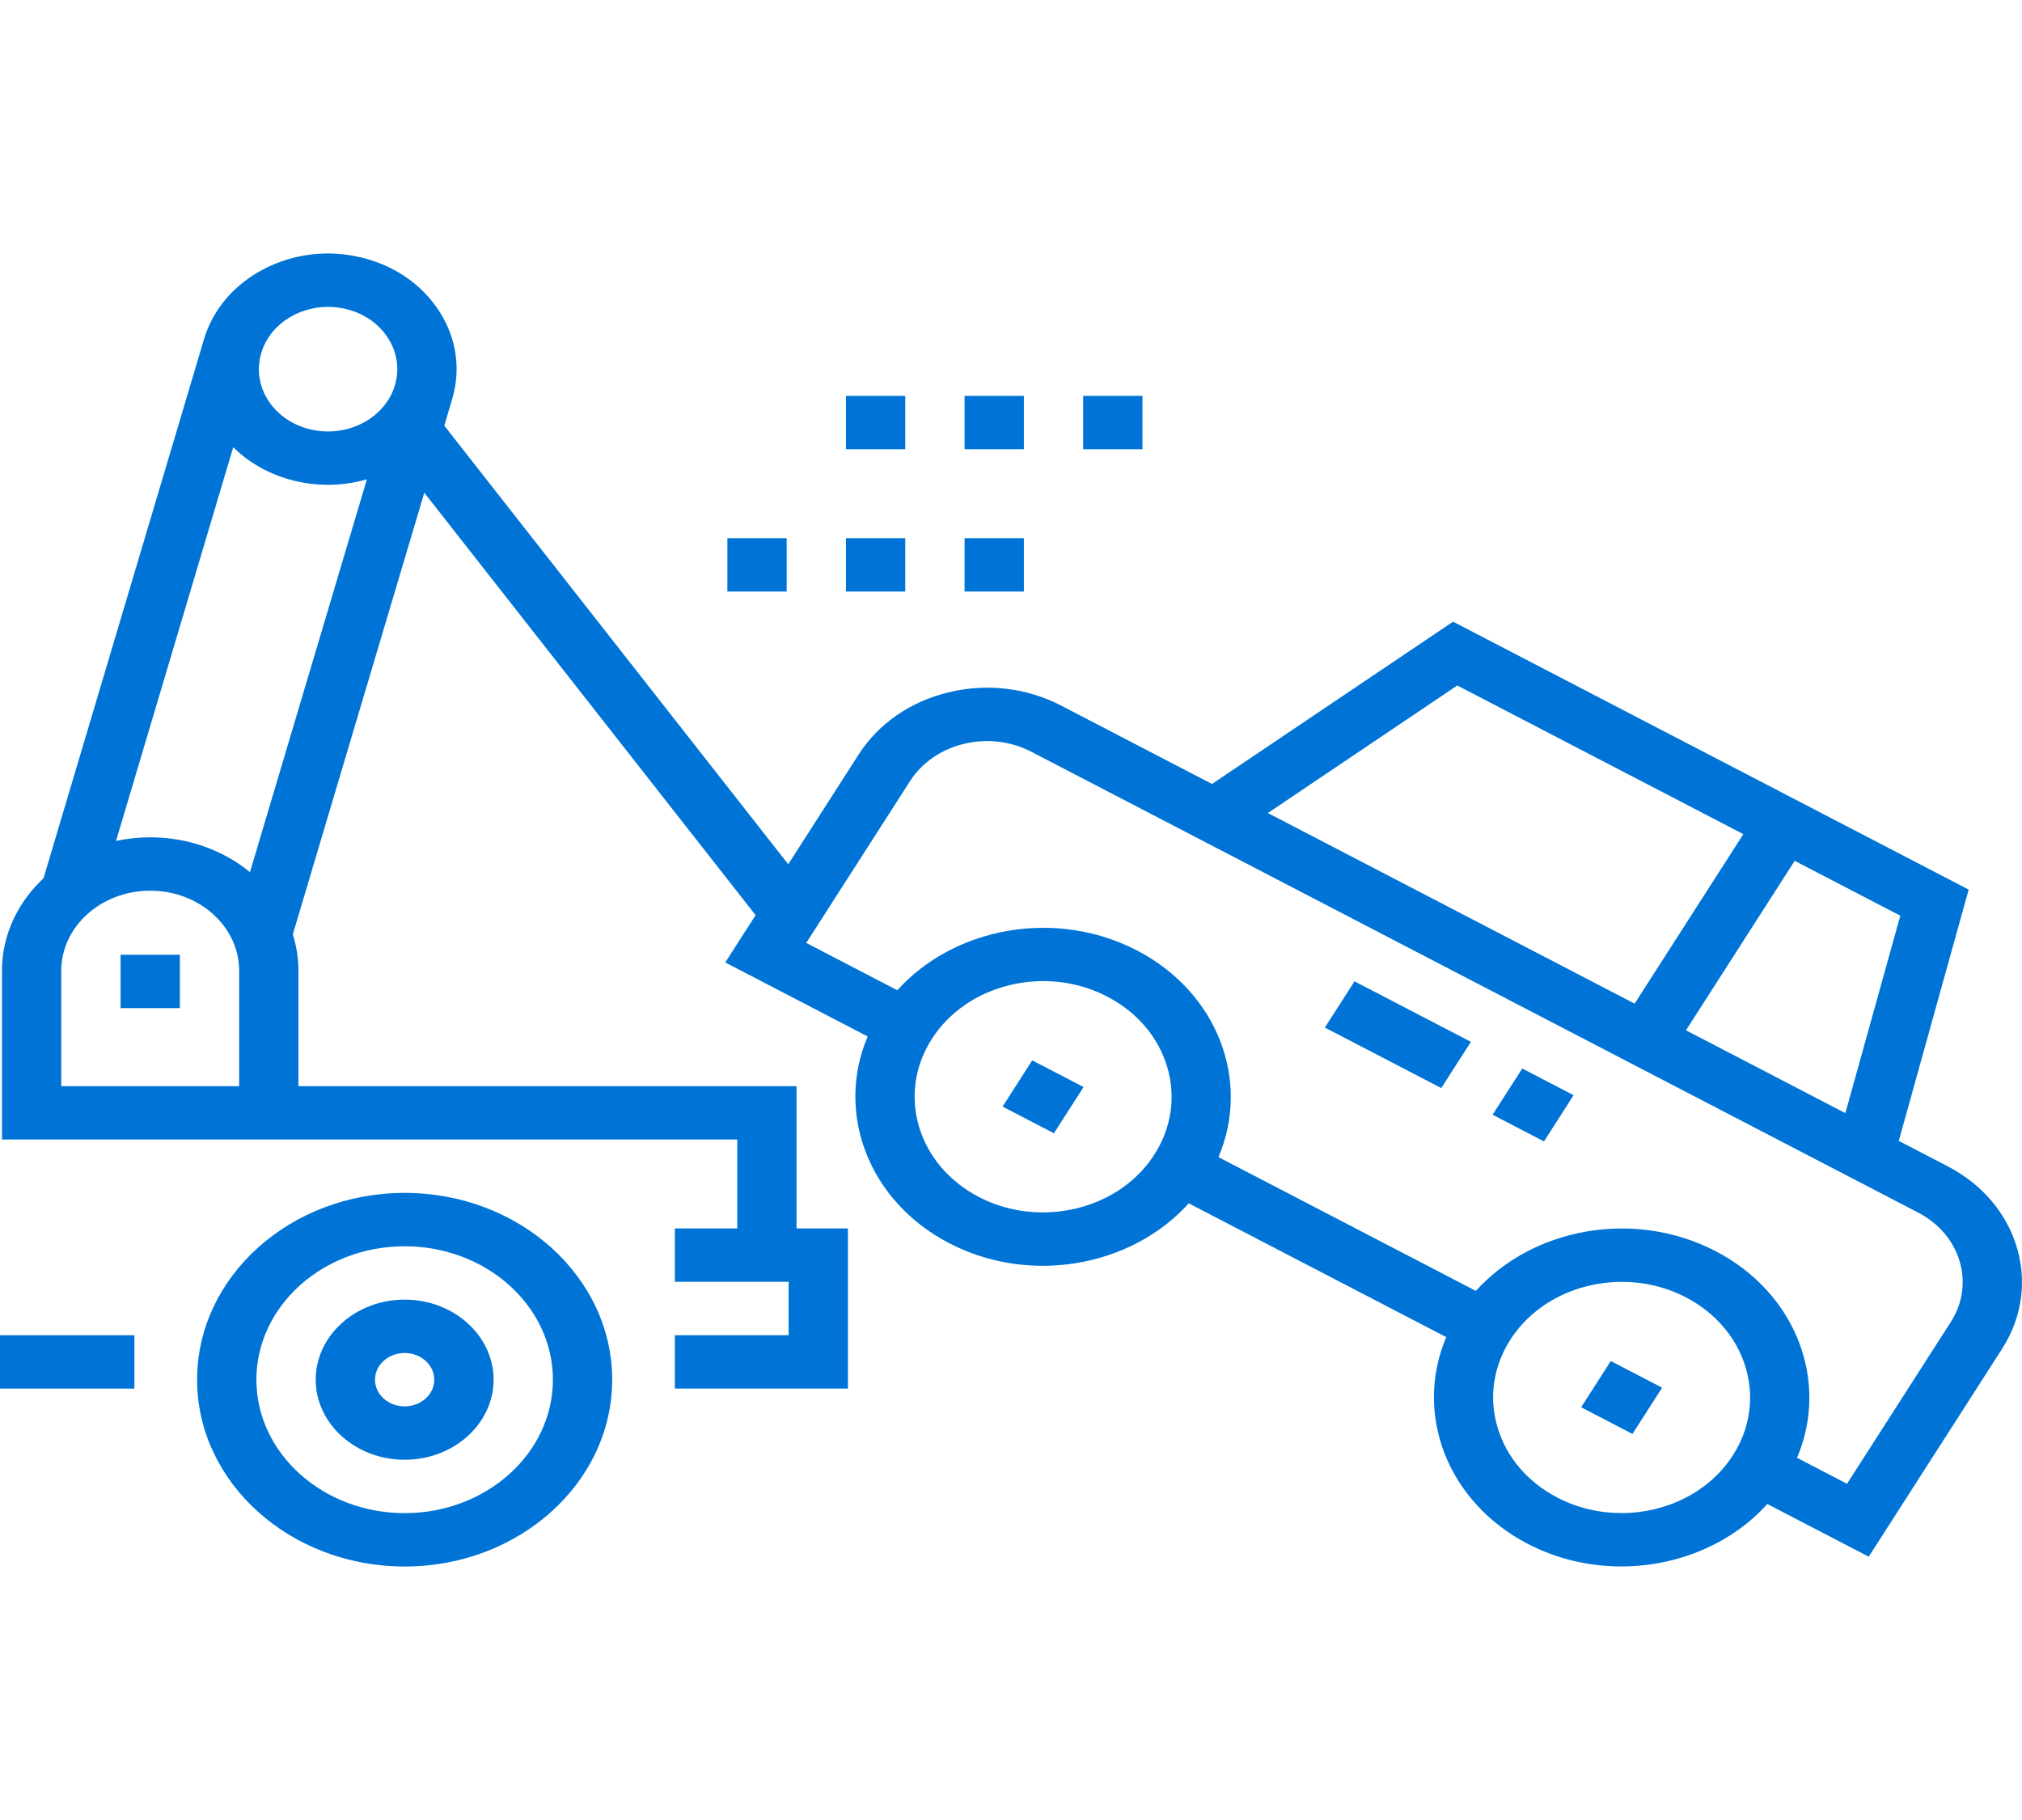
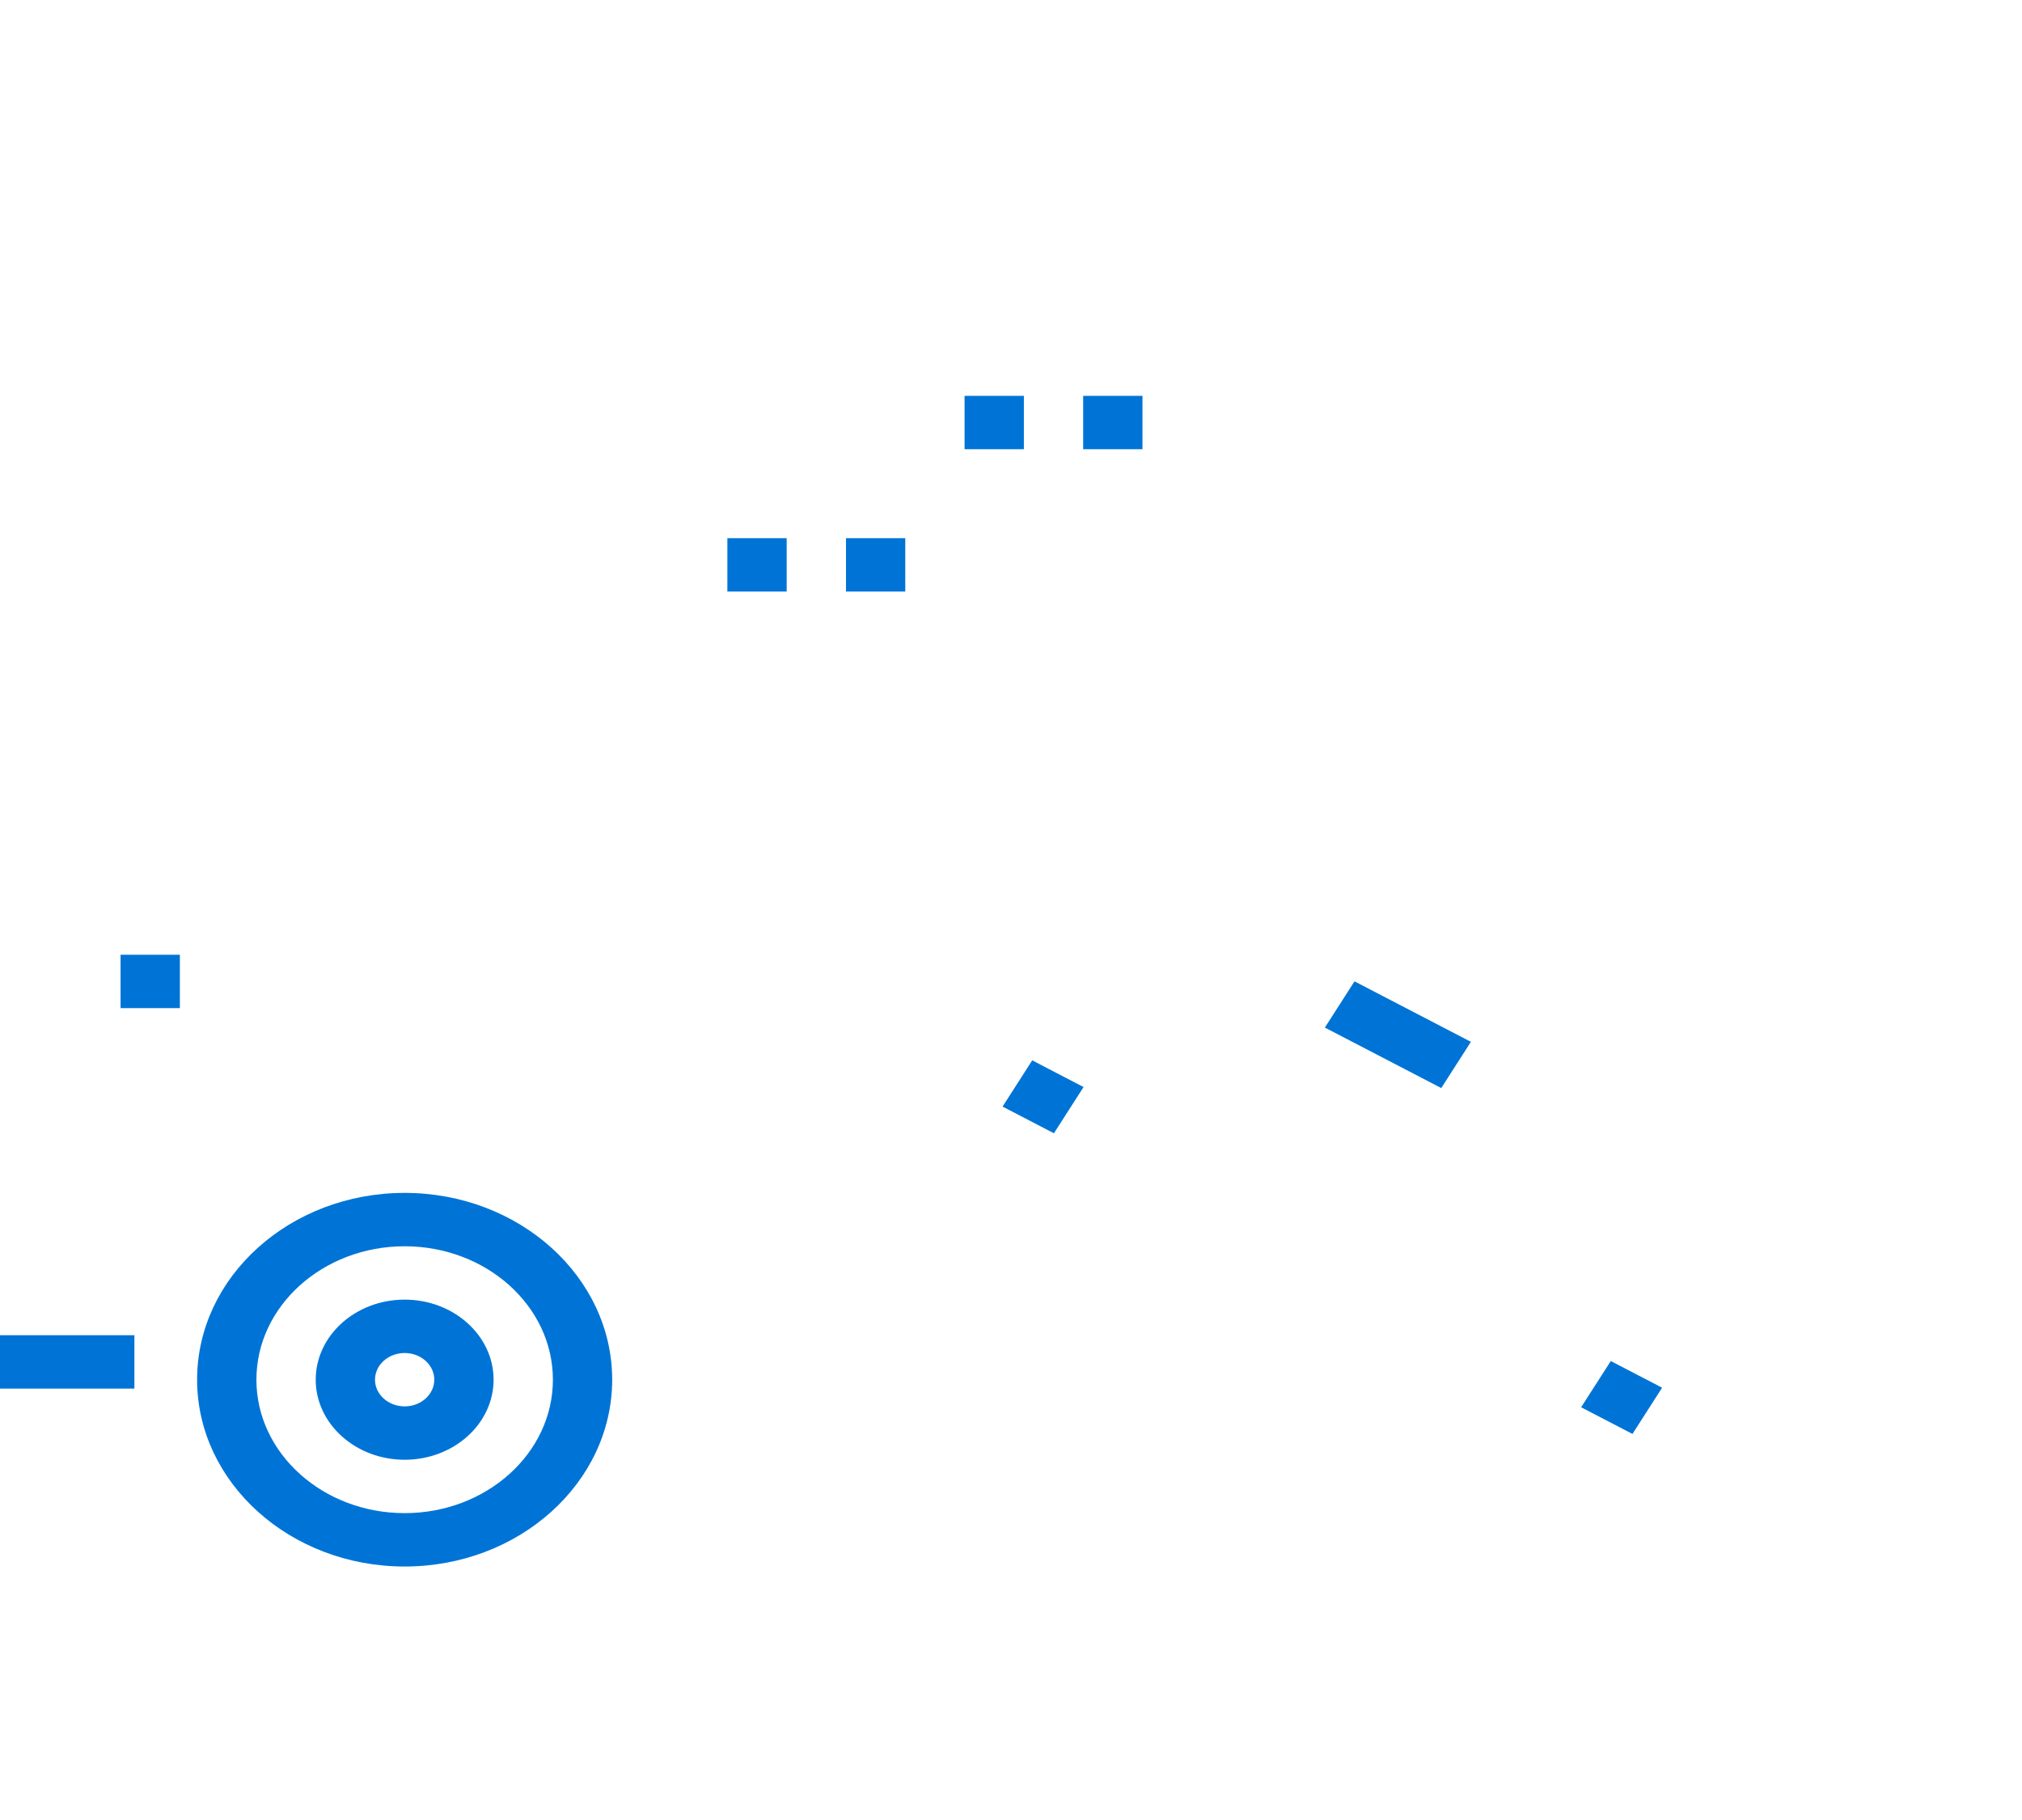
<svg xmlns="http://www.w3.org/2000/svg" width="100" height="90" viewBox="0 0 100 90" fill="none">
  <path d="M20.012 58.989C14.352 58.989 9.748 63.133 9.748 68.227C9.748 73.32 14.352 77.465 20.012 77.465C25.672 77.465 30.276 73.32 30.276 68.227C30.276 63.133 25.672 58.989 20.012 58.989ZM20.012 74.825C15.97 74.825 12.681 71.865 12.681 68.227C12.681 64.588 15.97 61.629 20.012 61.629C24.055 61.629 27.344 64.588 27.344 68.227C27.344 71.865 24.055 74.825 20.012 74.825Z" fill="#0074D6" />
  <path d="M20.012 64.267C17.587 64.267 15.614 66.044 15.614 68.227C15.614 70.409 17.587 72.186 20.012 72.186C22.438 72.186 24.411 70.409 24.411 68.227C24.411 66.044 22.438 64.267 20.012 64.267ZM20.012 69.546C19.204 69.546 18.546 68.954 18.546 68.227C18.546 67.499 19.204 66.907 20.012 66.907C20.821 66.907 21.478 67.499 21.478 68.227C21.478 68.954 20.821 69.546 20.012 69.546Z" fill="#0074D6" />
  <path d="M0 66.027H6.647V68.667H0V66.027Z" fill="#0074D6" />
-   <path d="M96.335 57.679L93.906 56.417L97.363 43.991L71.863 30.742L59.941 38.768L52.482 34.893C50.786 34.011 48.81 33.777 46.918 34.234C45.027 34.69 43.446 35.782 42.467 37.308L38.983 42.739L21.972 21.049L22.361 19.74C22.362 19.739 22.362 19.737 22.363 19.737C22.802 18.261 22.577 16.72 21.728 15.397C20.879 14.074 19.509 13.128 17.869 12.733C16.23 12.337 14.518 12.54 13.049 13.304C11.578 14.068 10.527 15.301 10.088 16.776C10.085 16.788 10.082 16.799 10.078 16.81L2.153 43.429C0.881 44.617 0.097 46.229 0.097 48.005V56.35H36.462V60.748H33.377V63.388H39.003V66.028H33.377V68.667H41.936V60.748H39.394V53.711H14.76V48.005C14.76 47.381 14.661 46.779 14.481 46.207L20.984 24.366L37.369 45.256L35.869 47.594L42.912 51.254C41.31 55.021 42.94 59.396 46.943 61.476C48.402 62.234 49.996 62.594 51.571 62.594C54.316 62.594 56.997 61.495 58.791 59.505L71.526 66.122C69.924 69.89 71.554 74.264 75.557 76.344C77.016 77.102 78.61 77.462 80.185 77.462C82.93 77.462 85.611 76.364 87.405 74.374L92.42 76.979L99.019 66.694C101.04 63.542 99.836 59.498 96.335 57.679ZM11.828 53.711H3.03V48.005C3.03 45.821 5.003 44.045 7.429 44.045C9.854 44.045 11.828 45.821 11.828 48.005V53.711ZM12.362 43.128C11.059 42.059 9.327 41.406 7.429 41.406C6.847 41.406 6.281 41.469 5.738 41.585L11.535 22.115C12.344 22.915 13.391 23.493 14.581 23.78C15.129 23.912 15.681 23.975 16.223 23.975C16.885 23.975 17.531 23.879 18.146 23.702L12.362 43.128ZM19.53 19.053C19.53 19.053 19.53 19.053 19.53 19.054L19.529 19.056C19.04 20.694 17.162 21.67 15.34 21.231C14.457 21.018 13.719 20.509 13.262 19.796C12.809 19.089 12.687 18.266 12.916 17.476L12.921 17.46H12.92C12.92 17.46 12.92 17.46 12.92 17.459C13.157 16.665 13.723 16.001 14.515 15.589C15.042 15.316 15.627 15.175 16.22 15.175C16.517 15.175 16.816 15.211 17.111 15.282C17.994 15.495 18.732 16.004 19.189 16.717C19.646 17.429 19.766 18.259 19.53 19.053ZM93.981 45.281L91.265 55.045L83.382 50.949L88.758 42.568L93.981 45.281ZM72.072 33.897L86.219 41.249L80.842 49.63L62.704 40.205L72.072 33.897ZM57.089 57.096C55.913 58.93 53.773 59.955 51.575 59.955C50.498 59.955 49.407 59.708 48.409 59.19C45.375 57.613 44.332 54.109 46.084 51.378C46.932 50.055 48.302 49.109 49.942 48.714C50.489 48.581 51.045 48.516 51.597 48.516C52.698 48.516 53.784 48.776 54.764 49.285C56.233 50.049 57.284 51.282 57.724 52.757C58.163 54.232 57.937 55.774 57.089 57.096ZM85.703 71.965C84.527 73.797 82.387 74.823 80.189 74.823C79.113 74.823 78.021 74.577 77.023 74.058C75.554 73.294 74.502 72.061 74.063 70.586C73.623 69.111 73.849 67.569 74.698 66.246C75.873 64.414 78.013 63.388 80.211 63.388C81.288 63.388 82.38 63.635 83.377 64.154C86.412 65.73 87.455 69.234 85.703 71.965ZM96.479 65.373L91.346 73.373L88.874 72.089C90.477 68.322 88.846 63.947 84.843 61.868C80.841 59.787 75.816 60.703 72.992 63.836L60.261 57.221C61.863 53.454 60.232 49.079 56.229 46.999C52.227 44.919 47.201 45.835 44.378 48.968L39.874 46.628L45.006 38.628C45.594 37.712 46.543 37.057 47.678 36.783C48.812 36.509 49.998 36.649 51.015 37.179L94.868 59.965C96.969 61.056 97.691 63.483 96.479 65.373Z" fill="#0074D6" />
  <path d="M41.839 26.613H44.771V29.252H41.839V26.613Z" fill="#0074D6" />
  <path d="M35.973 26.613H38.906V29.252H35.973V26.613Z" fill="#0074D6" />
-   <path d="M47.704 26.613H50.637V29.252H47.704V26.613Z" fill="#0074D6" />
  <path d="M47.704 19.575H50.637V22.214H47.704V19.575Z" fill="#0074D6" />
  <path d="M53.569 19.575H56.502V22.214H53.569V19.575Z" fill="#0074D6" />
-   <path d="M41.839 19.575H44.771V22.214H41.839V19.575Z" fill="#0074D6" />
  <path d="M5.963 47.213H8.896V49.852H5.963V47.213Z" fill="#0074D6" />
-   <path d="M73.818 55.124L75.284 52.838L77.824 54.158L76.358 56.444L73.818 55.124Z" fill="#0074D6" />
  <path d="M65.522 50.814L66.988 48.528L72.745 51.519L71.279 53.805L65.522 50.814Z" fill="#0074D6" />
  <path d="M49.583 54.721L51.049 52.435L53.589 53.755L52.122 56.041L49.583 54.721Z" fill="#0074D6" />
  <path d="M78.196 69.59L79.663 67.304L82.202 68.623L80.735 70.909L78.196 69.59Z" fill="#0074D6" />
</svg>